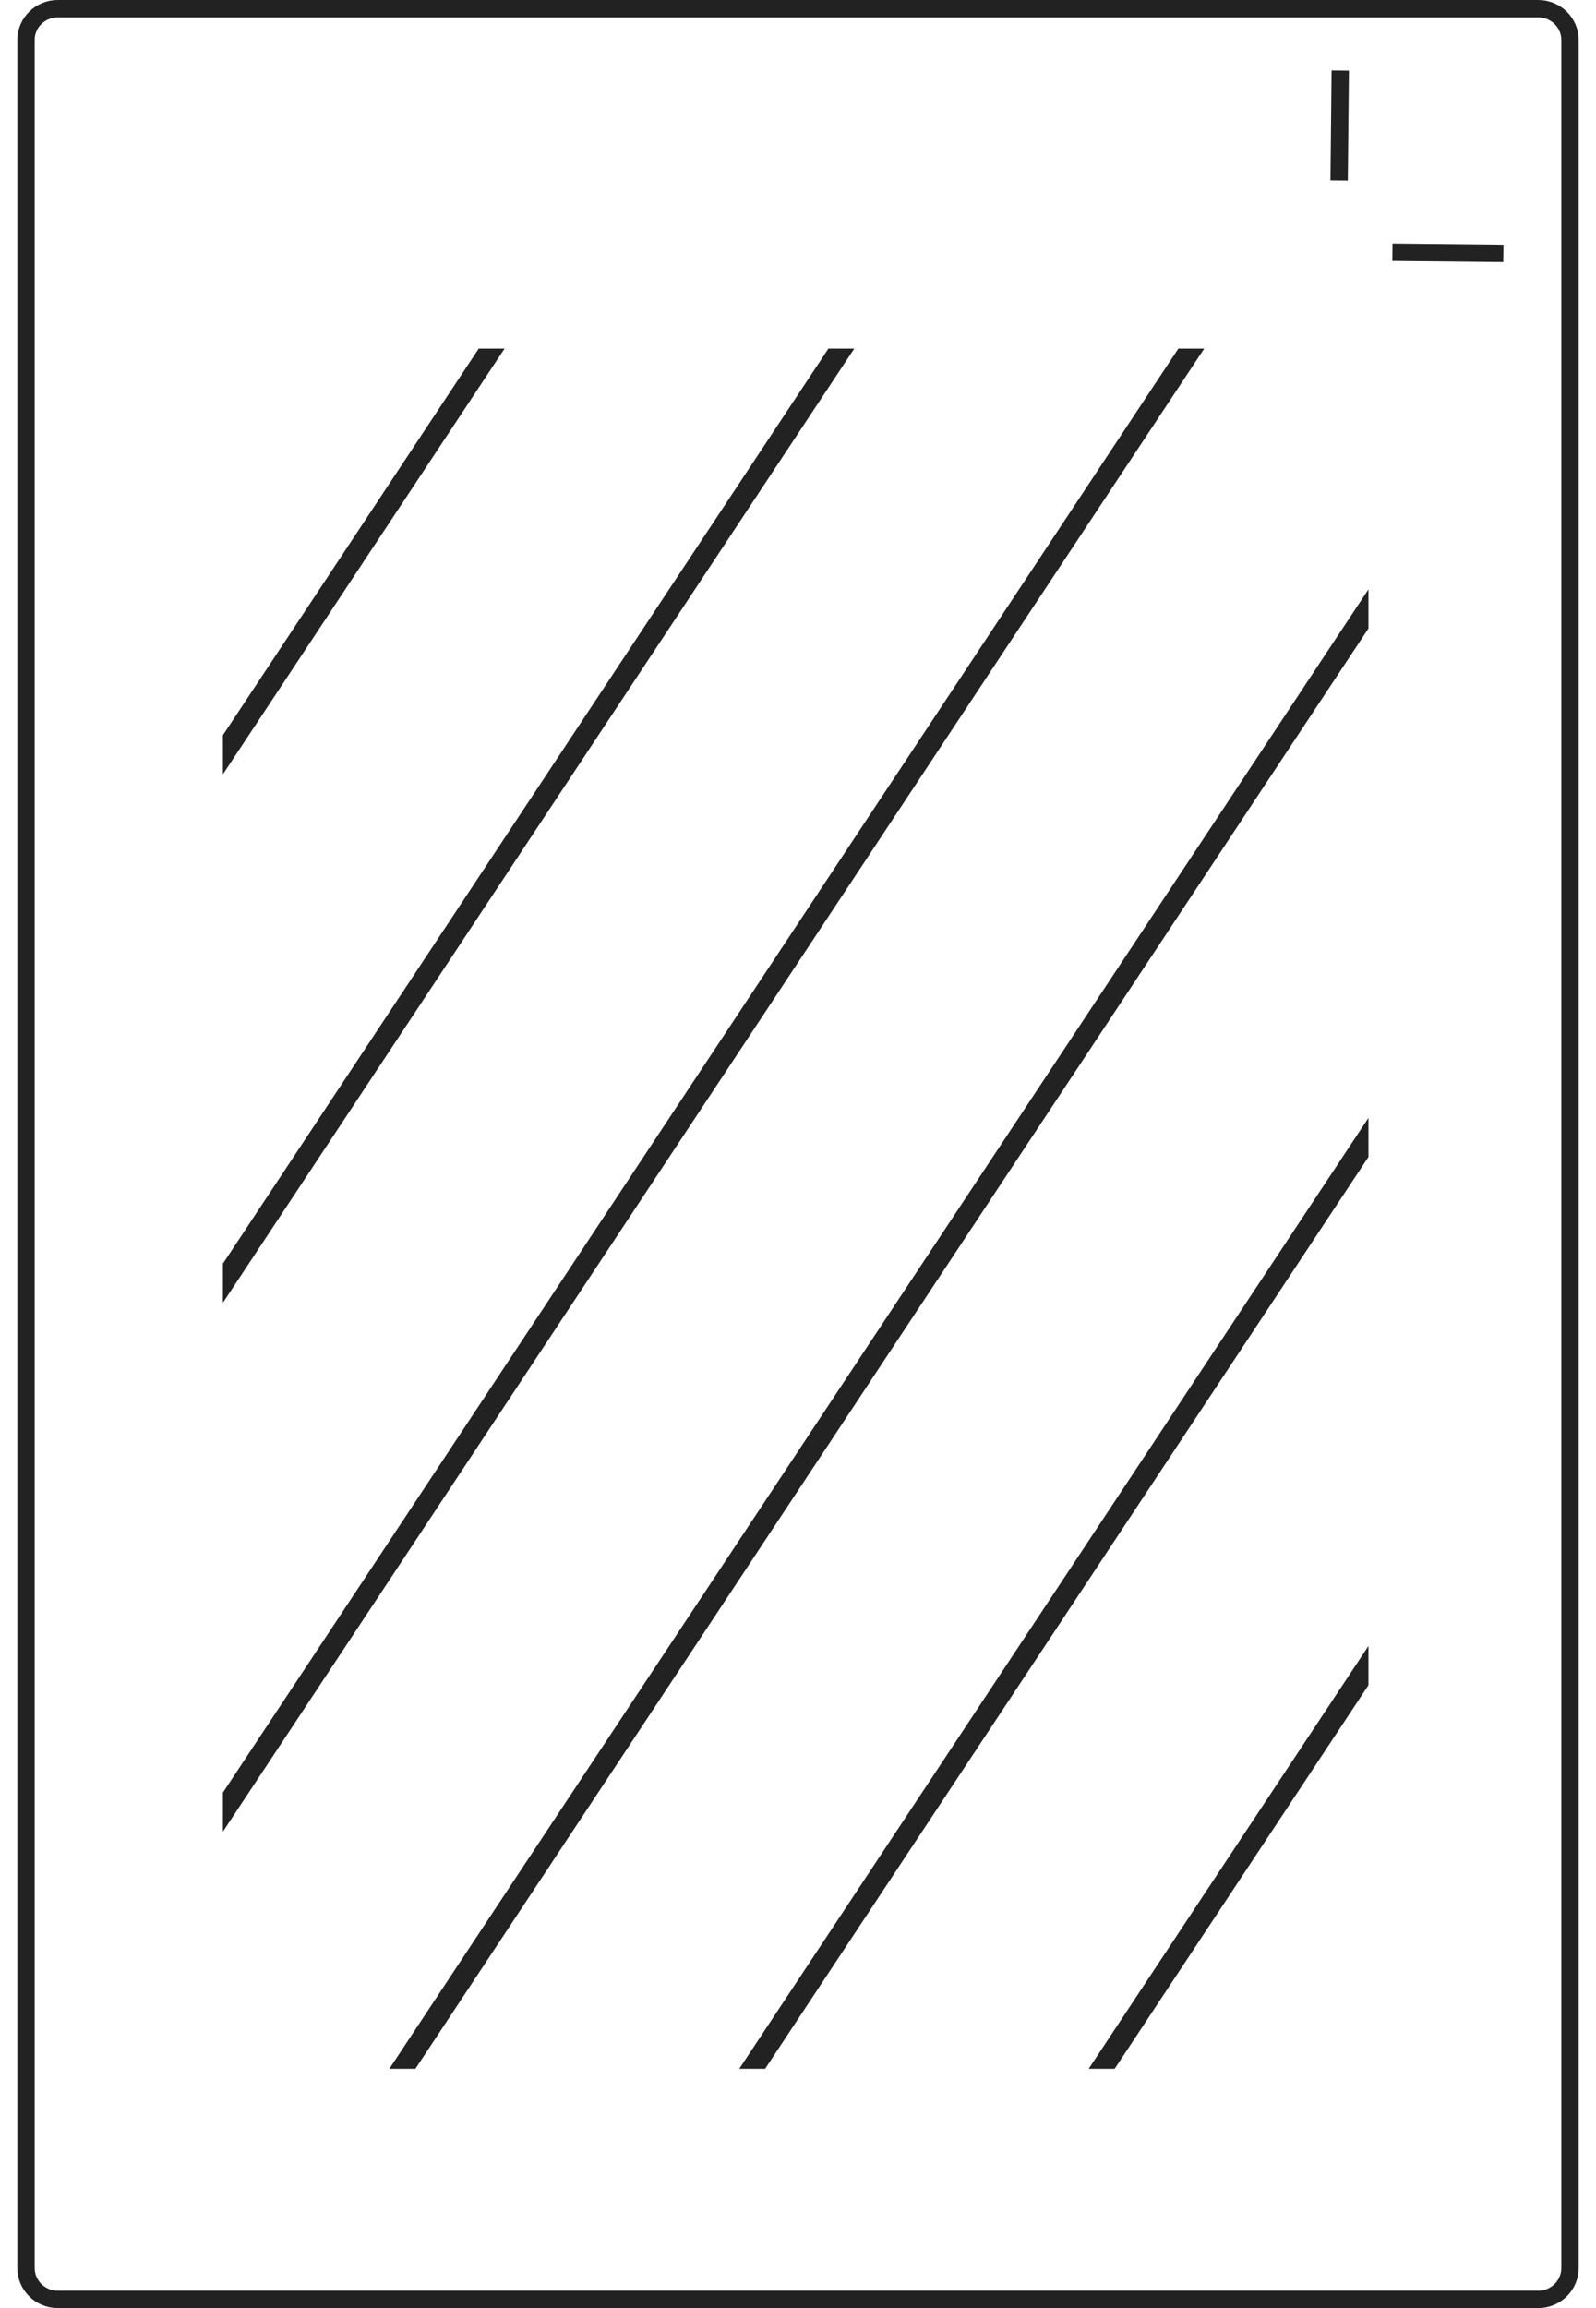
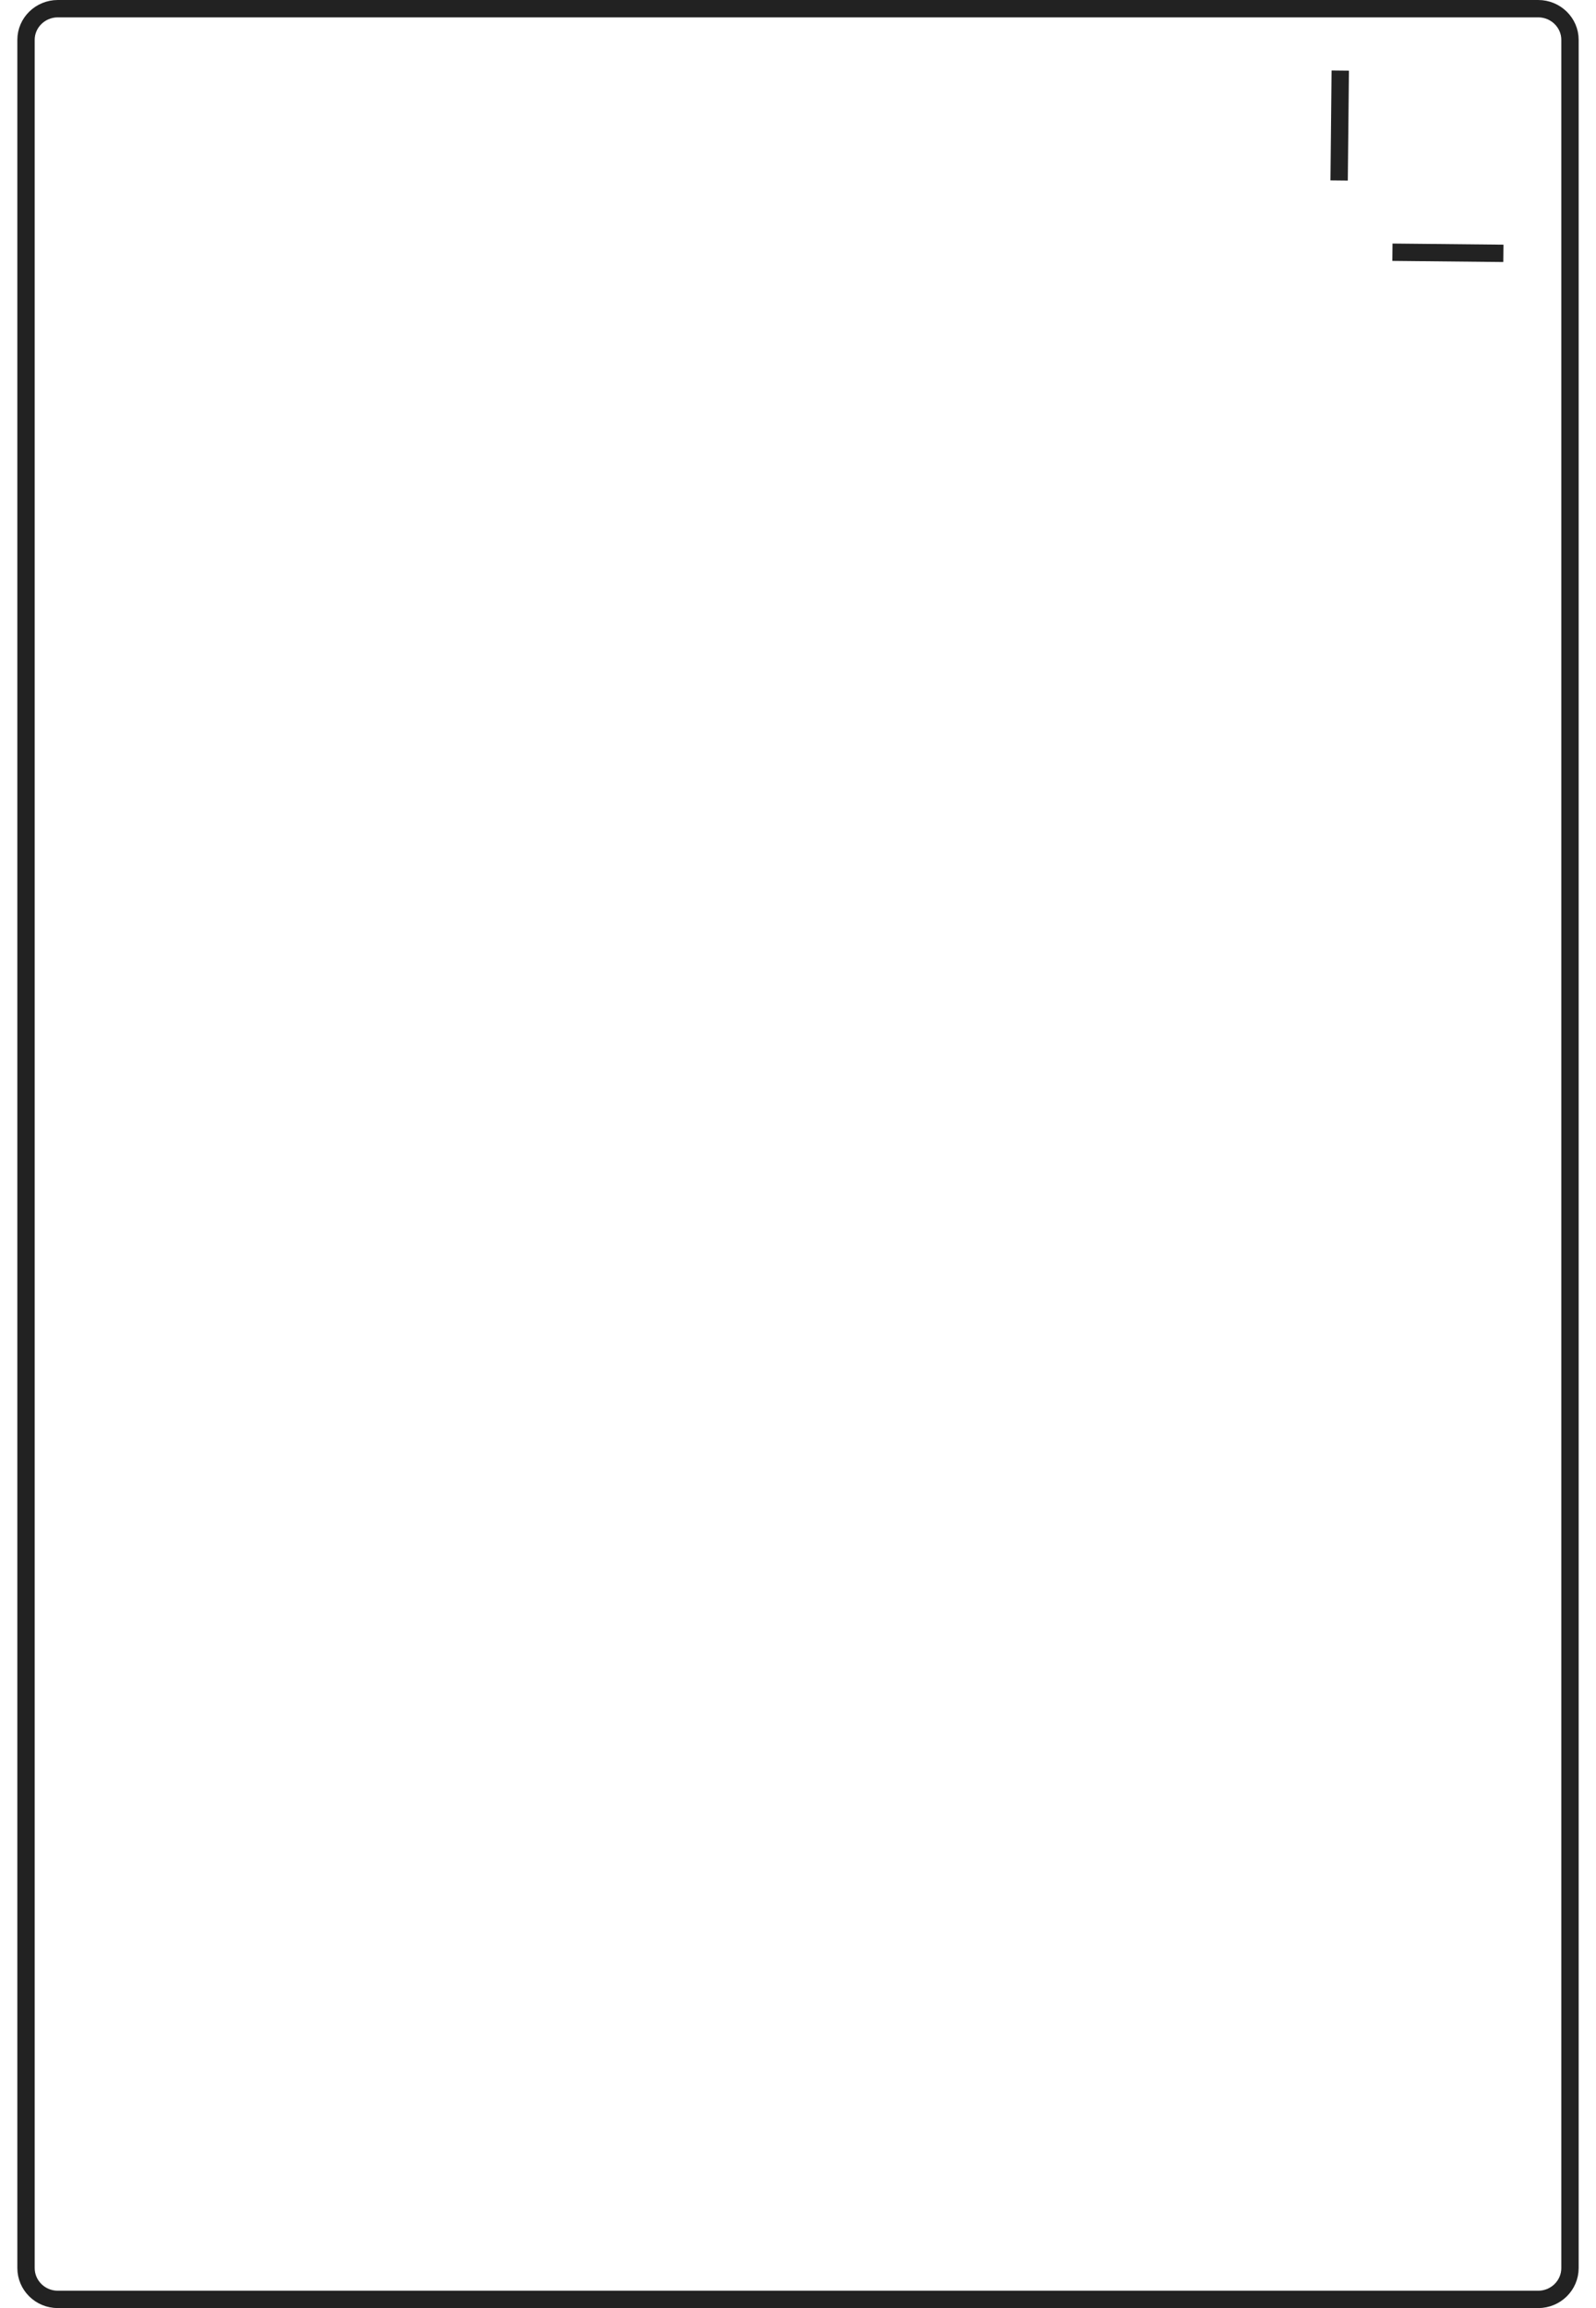
<svg xmlns="http://www.w3.org/2000/svg" width="92" height="133" viewBox="0 0 92 133" fill="none">
  <path d="M3.332 0.5H88.668C89.681 0.5 90.5 1.312 90.5 2.293V130.695C90.5 131.69 89.679 132.5 88.668 132.5H3.332C2.312 132.5 1.5 131.682 1.5 130.695V2.293C1.5 1.312 2.319 0.5 3.332 0.5Z" stroke="#222222" stroke-miterlimit="10" />
  <path d="M77.258 4.067L77.193 10.4" stroke="#222222" stroke-miterlimit="10" />
  <path d="M80.266 14.534L86.66 14.599" stroke="#222222" stroke-miterlimit="10" />
-   <path fill-rule="evenodd" clip-rule="evenodd" d="M12.85 42.366V44.619L29.086 20.086H27.595L12.85 42.366ZM47.752 20.086L12.85 72.817V75.07L49.243 20.086H47.752ZM67.925 20.086L12.85 103.295V105.547L69.416 20.086H67.925ZM78.883 33.962L22.444 119.212H23.945L78.883 36.217V33.962ZM78.883 64.418L42.614 119.212H44.105L78.883 66.67V64.418ZM78.883 94.849L62.756 119.212H64.254L78.883 97.108V94.849Z" fill="#222222" />
</svg>